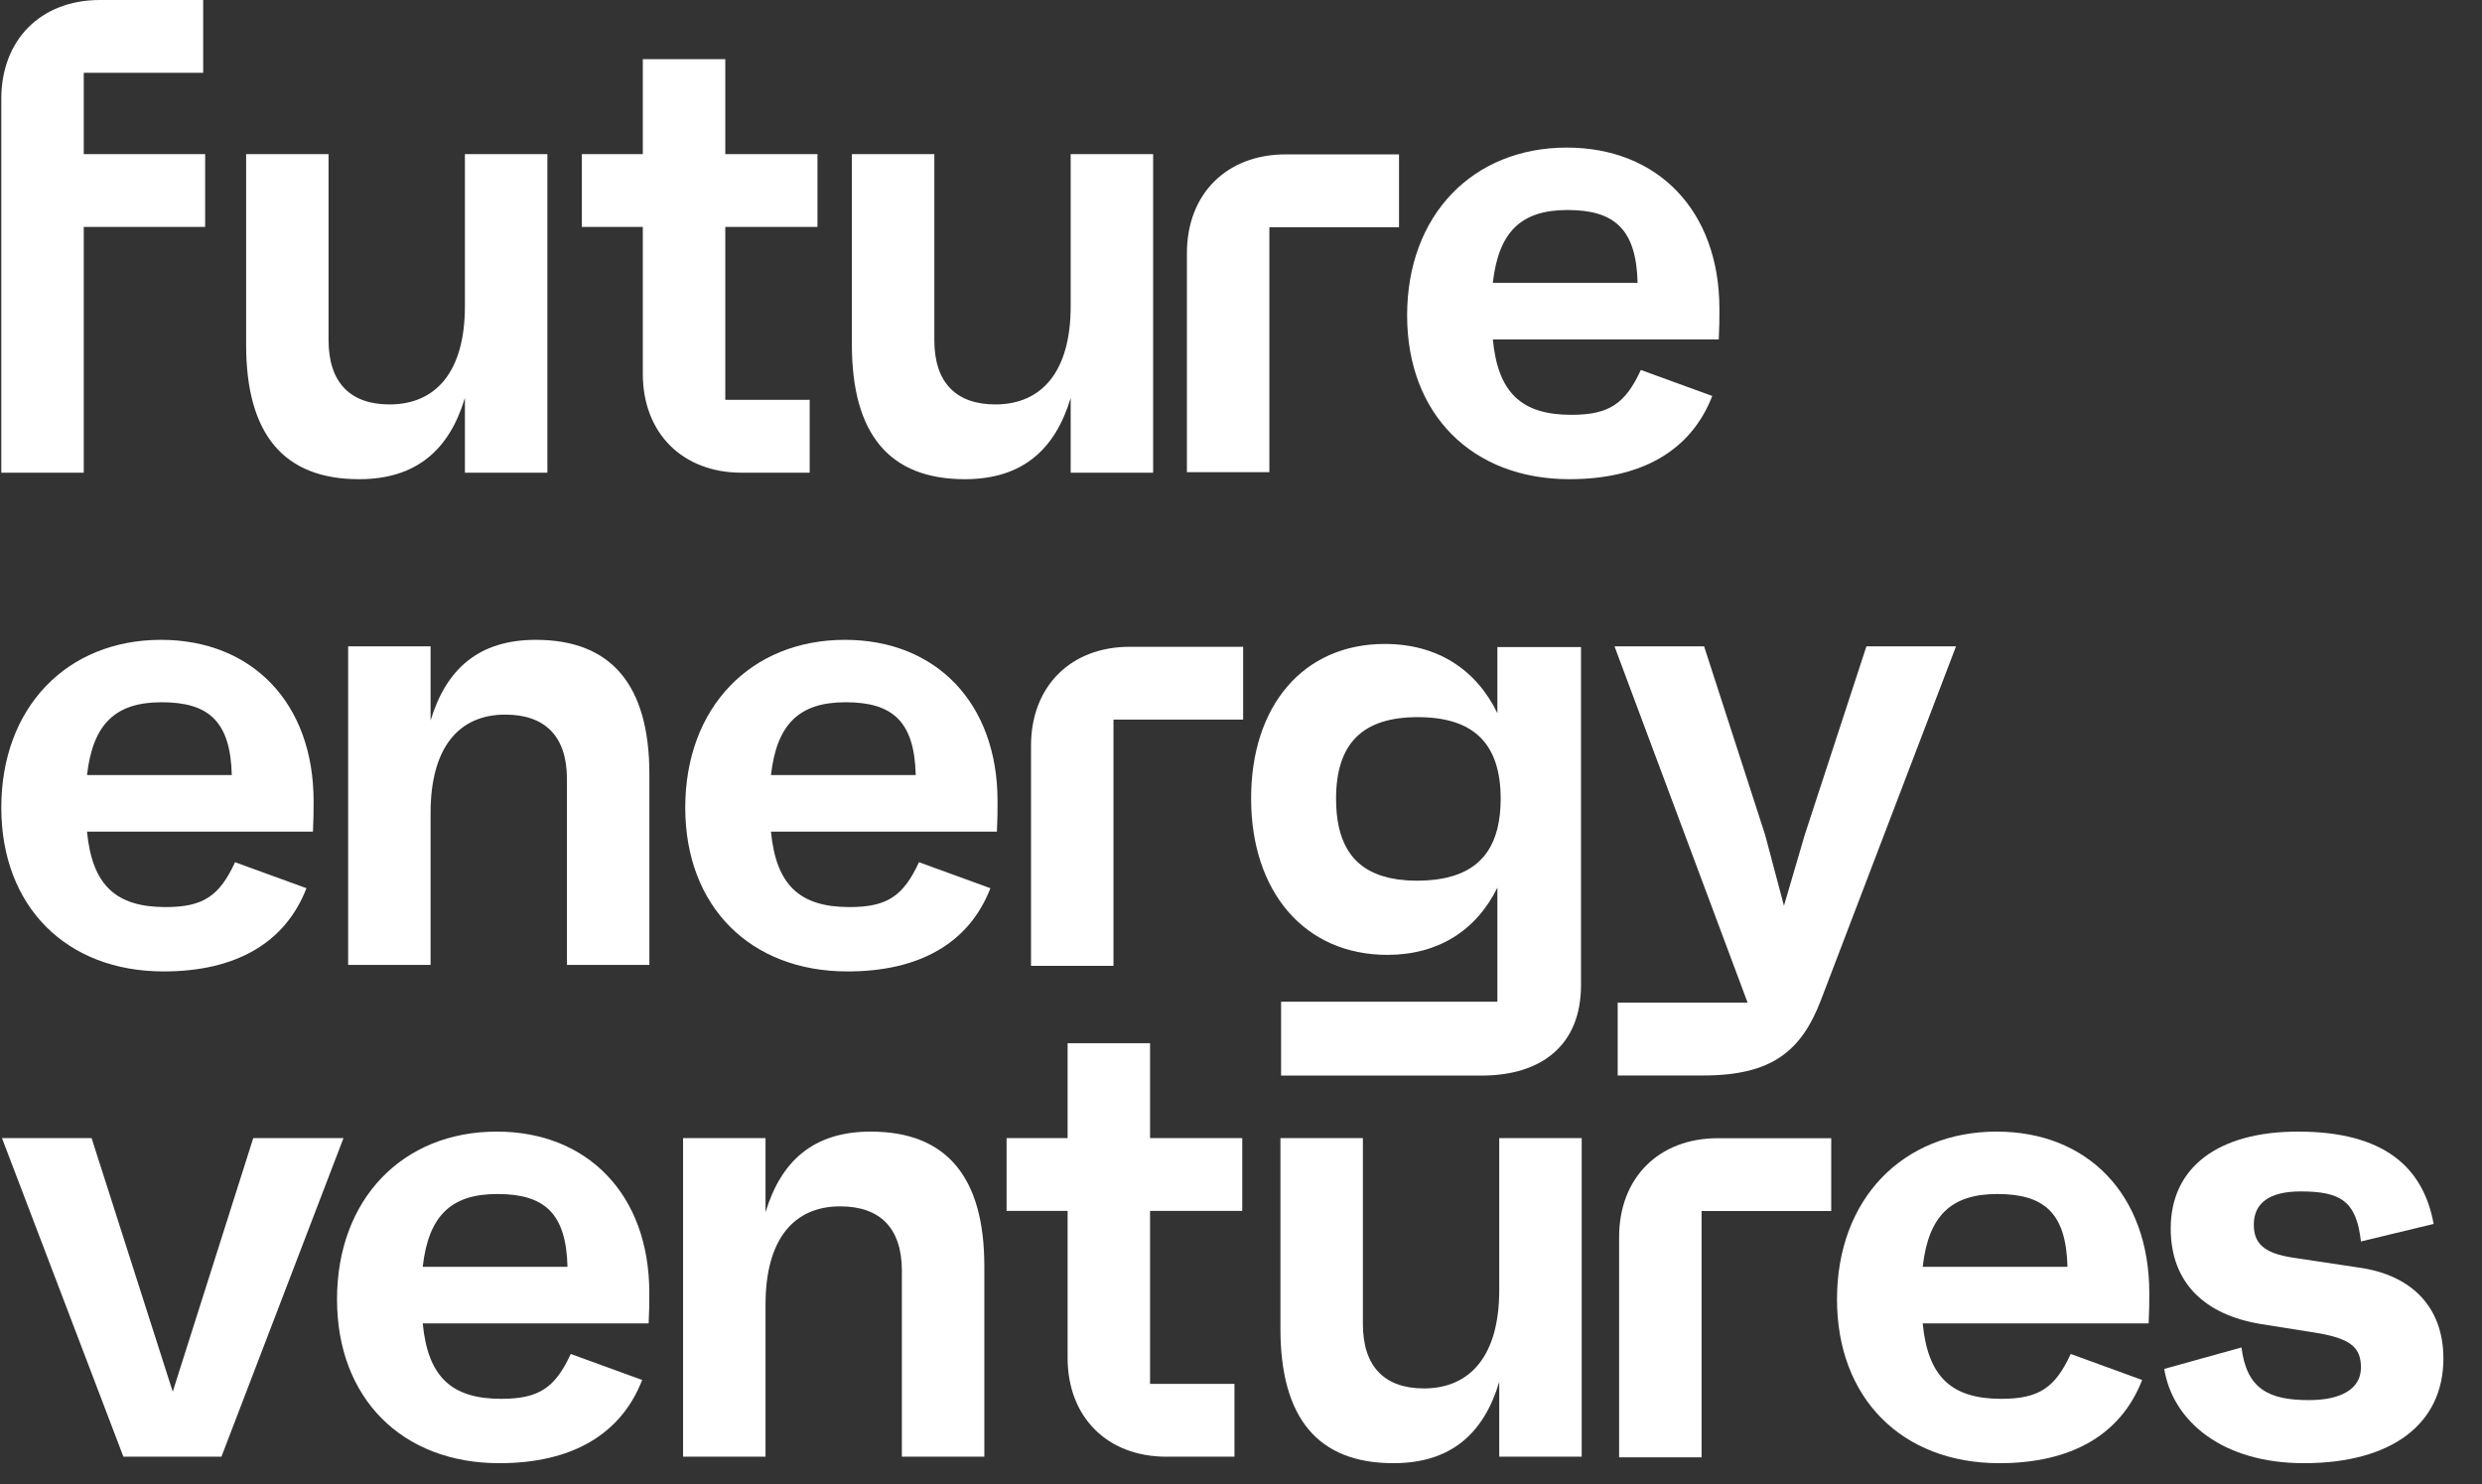
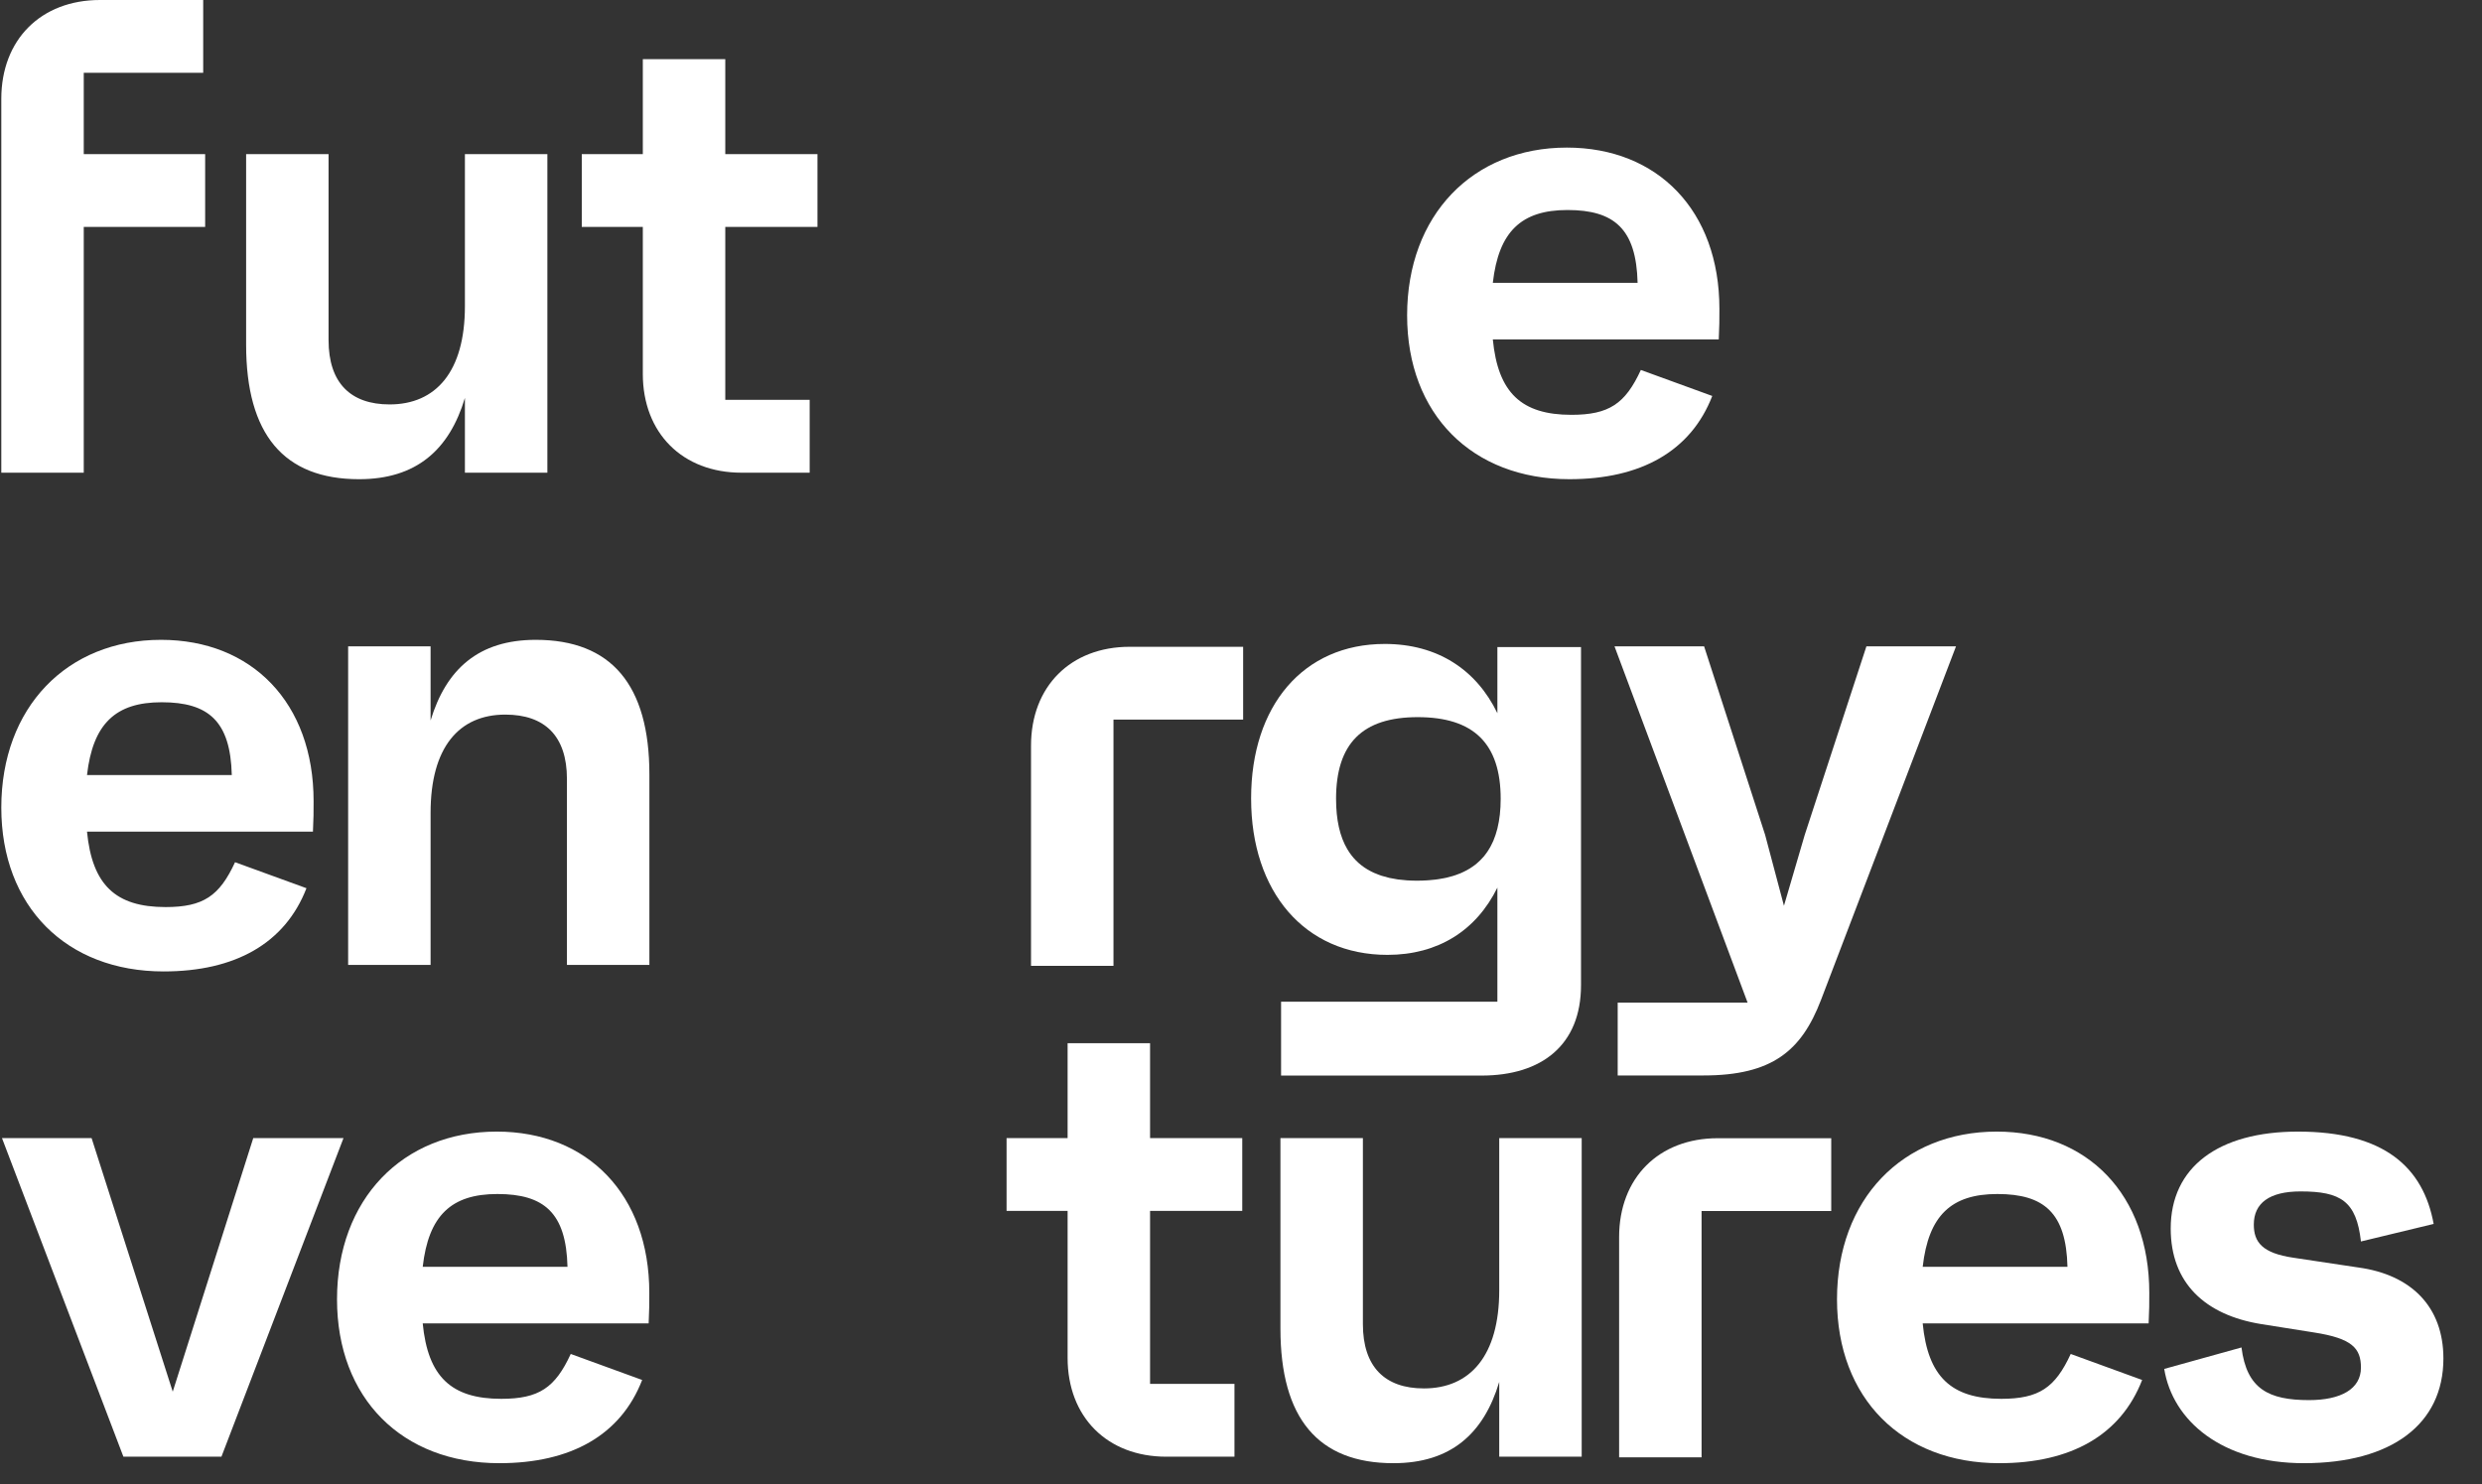
<svg xmlns="http://www.w3.org/2000/svg" width="301" height="180" viewBox="0 0 301 180" fill="none">
  <rect x="0" y="0" width="301" height="180" fill="#333333" stroke="none" />
  <g clip-path="url(#clip0_3281_3013)">
    <path fill-rule="evenodd" clip-rule="evenodd" d="M10.551 94.011H28.11C27.952 87.465 25.276 85.178 19.606 85.178C14.017 85.178 11.261 87.781 10.551 94.011ZM37.952 100.873H10.551C11.181 107.338 14.017 110.021 20.079 110.021C24.645 110.021 26.615 108.68 28.504 104.579L37.166 107.733C34.567 114.436 28.504 117.828 19.842 117.828C8.032 117.828 0.158 109.941 0.158 97.955C0.158 85.81 8.111 77.607 19.528 77.607C30.551 77.607 38.031 85.257 38.031 97.166C38.031 98.428 38.031 99.294 37.952 100.873Z" fill="white" />
    <path fill-rule="evenodd" clip-rule="evenodd" d="M78.754 93.933V117.039H68.754V94.484C68.754 89.28 66.078 86.676 61.275 86.676C55.684 86.676 52.219 90.62 52.219 98.585V117.039H42.22V78.396H52.219V87.387C54.109 81.157 58.046 77.607 64.976 77.607C74.109 77.607 78.754 83.049 78.754 93.933Z" fill="white" />
-     <path fill-rule="evenodd" clip-rule="evenodd" d="M93.496 94.011H111.055C110.897 87.465 108.22 85.178 102.551 85.178C96.961 85.178 94.205 87.781 93.496 94.011ZM120.897 100.873H93.496C94.126 107.338 96.961 110.021 103.023 110.021C107.59 110.021 109.559 108.68 111.447 104.579L120.11 107.733C117.511 114.436 111.447 117.828 102.788 117.828C90.977 117.828 83.103 109.941 83.103 97.955C83.103 85.81 91.055 77.607 102.472 77.607C113.496 77.607 120.975 85.257 120.975 97.166C120.975 98.428 120.975 99.294 120.897 100.873Z" fill="white" />
    <path fill-rule="evenodd" clip-rule="evenodd" d="M237.212 78.396L220.834 121.297C218.473 127.449 214.929 130.446 206.582 130.446H196.183V121.614H211.938L195.796 78.396H206.662L214.063 101.266L216.346 109.862L218.866 101.266L226.346 78.396H237.212Z" fill="white" />
    <path fill-rule="evenodd" clip-rule="evenodd" d="M181.593 100.499C181.589 100.509 181.587 100.518 181.584 100.528C181.461 101.02 181.307 101.482 181.127 101.915C181.114 101.945 181.103 101.977 181.091 102.007C181.013 102.187 180.927 102.357 180.839 102.526C180.802 102.601 180.763 102.675 180.723 102.748C180.636 102.903 180.544 103.055 180.447 103.203C180.399 103.277 180.347 103.349 180.296 103.421C180.196 103.562 180.096 103.703 179.986 103.836C179.94 103.891 179.89 103.941 179.843 103.995C179.635 104.232 179.409 104.454 179.17 104.661C179.089 104.73 179.013 104.802 178.931 104.867C178.816 104.957 178.694 105.041 178.573 105.124C178.469 105.196 178.364 105.267 178.256 105.334C178.136 105.408 178.013 105.48 177.888 105.548C177.761 105.618 177.629 105.683 177.497 105.746C177.377 105.803 177.258 105.862 177.134 105.915C176.935 105.998 176.729 106.074 176.518 106.146C176.397 106.187 176.275 106.226 176.151 106.263C175.921 106.332 175.684 106.396 175.44 106.452C175.324 106.479 175.202 106.501 175.082 106.525C174.875 106.566 174.663 106.604 174.445 106.636C174.318 106.655 174.19 106.672 174.06 106.689C173.825 106.717 173.583 106.74 173.337 106.759C173.219 106.767 173.106 106.779 172.987 106.785C172.619 106.806 172.242 106.82 171.85 106.82C171.435 106.82 171.035 106.807 170.647 106.782C170.605 106.779 170.566 106.773 170.523 106.77C170.181 106.745 169.847 106.714 169.527 106.67C169.247 106.63 168.98 106.577 168.715 106.523C168.641 106.507 168.559 106.497 168.485 106.481C168.275 106.433 168.078 106.372 167.879 106.313C167.76 106.28 167.636 106.253 167.522 106.215C167.292 106.14 167.077 106.051 166.862 105.96C166.789 105.93 166.711 105.906 166.64 105.874C166.378 105.757 166.131 105.626 165.894 105.486C165.874 105.475 165.853 105.467 165.834 105.455C165.581 105.304 165.341 105.141 165.113 104.963L165.107 104.959C164.879 104.781 164.664 104.592 164.463 104.388L164.459 104.385C164.257 104.182 164.069 103.966 163.893 103.737L163.888 103.732C163.714 103.505 163.553 103.265 163.403 103.013L163.393 102.999C162.483 101.458 162.033 99.442 162.03 96.933V96.921L162.028 96.901C162.028 90.183 165.221 86.984 171.93 86.984C178.717 86.984 181.992 90.183 181.992 96.901C181.992 98.242 181.856 99.436 181.593 100.499ZM181.593 78.486V78.526V80.786V86.505C179.037 81.225 174.325 78.106 167.937 78.106C158.035 78.106 151.727 85.624 151.727 96.822L151.727 96.842L151.727 96.862C151.727 108.14 158.194 115.818 168.257 115.818C174.405 115.818 179.037 112.858 181.593 107.66V115.058V115.098V121.501H178.268H160.915H155.36V124.535V130.459H155.579H178.05H179.676C186.942 130.459 191.734 126.776 191.734 119.498V113.258V113.219V80.786V78.526V78.486H181.593Z" fill="white" />
    <path fill-rule="evenodd" clip-rule="evenodd" d="M135.035 97.141V87.284H150.759V78.451H137.004C129.838 78.451 125.036 83.261 125.036 90.438V97.141V105.974V117.148H135.035V105.974V97.141Z" fill="white" />
    <path fill-rule="evenodd" clip-rule="evenodd" d="M66.382 18.691V57.334H56.381V48.264C54.492 54.574 50.476 58.123 43.547 58.123C34.414 58.123 29.848 52.681 29.848 41.799V18.691H39.846V41.247C39.846 46.451 42.524 49.054 47.248 49.054C52.839 49.054 56.381 45.11 56.381 37.145V18.691H66.382Z" fill="white" />
    <path fill-rule="evenodd" clip-rule="evenodd" d="M87.957 27.524V48.501H98.192V57.334H89.925C82.76 57.334 77.956 52.523 77.956 45.347V27.524H70.555V18.69H77.956V7.177H87.957V18.69H99.137V27.524H87.957Z" fill="white" />
-     <path fill-rule="evenodd" clip-rule="evenodd" d="M139.845 18.691V57.334H129.845V48.264C127.956 54.574 123.94 58.123 117.011 58.123C107.877 58.123 103.311 52.681 103.311 41.799V18.691H113.31V41.247C113.31 46.451 115.988 49.054 120.712 49.054C126.303 49.054 129.845 45.11 129.845 37.145V18.691H139.845Z" fill="white" />
    <path fill-rule="evenodd" clip-rule="evenodd" d="M181.039 34.305H198.597C198.44 27.759 195.762 25.473 190.095 25.473C184.503 25.473 181.747 28.076 181.039 34.305ZM208.44 41.167H181.039C181.668 47.633 184.503 50.315 190.566 50.315C195.133 50.315 197.101 48.974 198.991 44.873L207.652 48.028C205.054 54.731 198.991 58.122 190.331 58.122C178.519 58.122 170.646 50.236 170.646 38.249C170.646 26.104 178.597 17.902 190.015 17.902C201.038 17.902 208.518 25.552 208.518 37.46C208.518 38.722 208.518 39.59 208.44 41.167Z" fill="white" />
    <path fill-rule="evenodd" clip-rule="evenodd" d="M0.158 18.691V11.988C0.158 4.81 4.961 0 12.126 0H24.642V8.833H10.158V18.691H24.879V27.524H10.158V57.334H0.158V27.524V18.691Z" fill="white" />
-     <path fill-rule="evenodd" clip-rule="evenodd" d="M153.94 37.418V27.56H169.663V18.727H155.909C148.743 18.727 143.94 23.537 143.94 30.715V37.418V46.25V57.267H153.94V46.25V37.418Z" fill="white" />
    <path fill-rule="evenodd" clip-rule="evenodd" d="M41.657 138.042L26.855 176.685H14.965L0.24 138.042H11.107L20.949 168.799L30.713 138.042H41.657Z" fill="white" />
    <path fill-rule="evenodd" clip-rule="evenodd" d="M51.264 153.657H68.822C68.665 147.111 65.987 144.825 60.319 144.825C54.729 144.825 51.973 147.428 51.264 153.657ZM78.664 160.519H51.264C51.894 166.985 54.729 169.667 60.791 169.667C65.358 169.667 67.326 168.326 69.216 164.225L77.877 167.38C75.279 174.083 69.216 177.474 60.555 177.474C48.744 177.474 40.871 169.587 40.871 157.601C40.871 145.456 48.823 137.254 60.24 137.254C71.263 137.254 78.743 144.904 78.743 156.812C78.743 158.074 78.743 158.942 78.664 160.519Z" fill="white" />
-     <path fill-rule="evenodd" clip-rule="evenodd" d="M119.373 153.579V176.686H109.373V154.131C109.373 148.926 106.696 146.322 101.893 146.322C96.303 146.322 92.838 150.267 92.838 158.231V176.686H82.839V138.042H92.838V147.033C94.727 140.803 98.665 137.254 105.594 137.254C114.727 137.254 119.373 142.695 119.373 153.579Z" fill="white" />
    <path fill-rule="evenodd" clip-rule="evenodd" d="M139.472 146.875V167.852H149.707V176.686H141.44C134.275 176.686 129.472 171.875 129.472 164.698V146.875H122.07V138.042H129.472V126.529H139.472V138.042H150.652V146.875H139.472Z" fill="white" />
    <path fill-rule="evenodd" clip-rule="evenodd" d="M191.817 138.042V176.685H181.817V167.616C179.927 173.926 175.911 177.474 168.982 177.474C159.849 177.474 155.282 172.032 155.282 161.15V138.042H165.282V160.597C165.282 165.803 167.958 168.405 172.683 168.405C178.273 168.405 181.817 164.461 181.817 156.496V138.042H191.817Z" fill="white" />
    <path fill-rule="evenodd" clip-rule="evenodd" d="M233.171 153.657H250.729C250.572 147.111 247.895 144.825 242.226 144.825C236.636 144.825 233.879 147.428 233.171 153.657ZM260.572 160.519H233.171C233.801 166.985 236.636 169.667 242.699 169.667C247.265 169.667 249.233 168.326 251.123 164.225L259.785 167.38C257.186 174.083 251.123 177.474 242.462 177.474C230.652 177.474 222.779 169.587 222.779 157.601C222.779 145.456 230.73 137.254 242.147 137.254C253.17 137.254 260.651 144.904 260.651 156.812C260.651 158.074 260.651 158.942 260.572 160.519Z" fill="white" />
    <path fill-rule="evenodd" clip-rule="evenodd" d="M262.462 166.039L271.833 163.436C272.461 168.483 275.138 169.823 280.02 169.823C283.878 169.823 286.319 168.483 286.319 165.88C286.319 163.516 285.217 162.333 280.651 161.622L274.193 160.597C267.422 159.493 263.249 155.628 263.249 149.005C263.249 141.591 268.997 137.254 278.681 137.254C289.154 137.254 293.878 141.591 295.137 148.453L286.319 150.581C285.769 145.692 283.878 144.51 278.996 144.51C275.217 144.51 273.327 145.929 273.327 148.532C273.327 150.66 274.351 152.001 278.13 152.553L286.005 153.736C292.381 154.605 296.319 158.468 296.319 164.776C296.319 172.743 290.02 177.473 279.39 177.473C269.469 177.473 263.486 172.348 262.462 166.039Z" fill="white" />
    <path fill-rule="evenodd" clip-rule="evenodd" d="M206.356 156.748V146.89H222.08V138.057H208.325C201.159 138.057 196.356 142.868 196.356 150.045V156.748V165.58V176.765H206.356V165.58V156.748Z" fill="white" />
  </g>
  <defs>
    <clipPath id="clip0_3281_3013">
      <rect width="300" height="180" fill="white" transform="translate(0.158)" />
    </clipPath>
  </defs>
</svg>